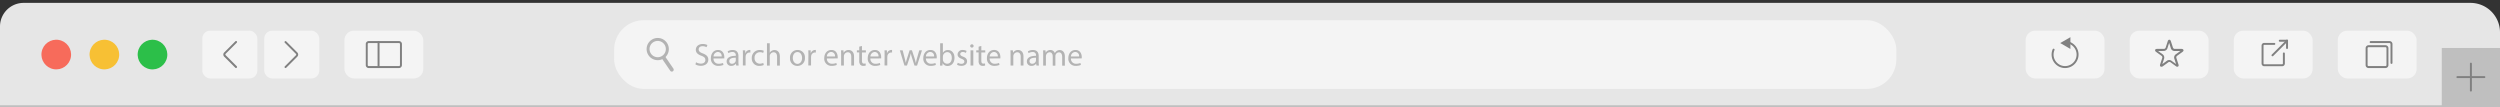
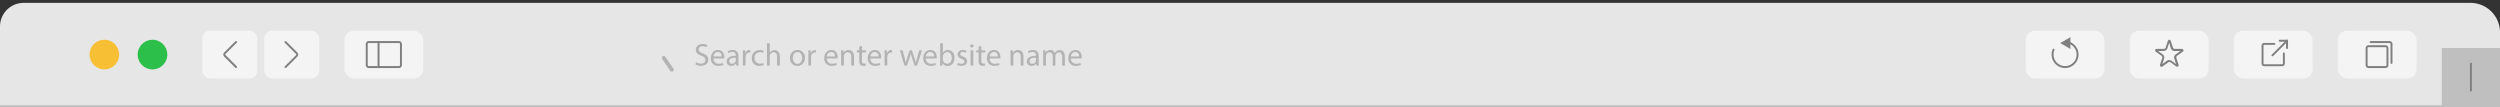
<svg xmlns="http://www.w3.org/2000/svg" viewBox="0 0 1271.23 54.52">
  <rect x="0" y="0" width="1271.23" height="54.52" fill="#333333" stroke="none" />
  <defs>
    <style>.cls-1{fill:#e6e6e6;}.cls-2{fill:#bfbfbf;}.cls-3{fill:#f76b5b;}.cls-4{fill:#f7c034;}.cls-5{fill:#2cbf49;}.cls-6{fill:#f4f4f4;}.cls-7{fill:gray;}.cls-8{fill:#b3b3b3;}</style>
  </defs>
  <g id="graphic">
    <path class="cls-1" d="M12,1.47H1256.23a15,15,0,0,1,15,15V54a0,0,0,0,1,0,0H0a0,0,0,0,1,0,0V13.47a12,12,0,0,1,12-12Z" />
    <rect class="cls-2" y="53.52" width="1271.23" height="1" />
-     <circle class="cls-3" cx="28.62" cy="27.74" r="7.54" transform="translate(-3.57 51.26) rotate(-80.27)" />
    <circle class="cls-4" cx="53.08" cy="27.74" r="7.54" transform="translate(16.97 75.53) rotate(-80.52)" />
    <circle class="cls-5" cx="77.54" cy="27.74" r="7.54" transform="translate(37.76 99.86) rotate(-80.8)" />
-     <rect class="cls-6" x="312.28" y="10.28" width="652" height="34.93" rx="15" />
    <rect class="cls-6" x="102.87" y="15.6" width="27.99" height="24.29" rx="4" />
    <rect class="cls-6" x="134.37" y="15.6" width="27.99" height="24.29" rx="4" />
    <rect class="cls-6" x="175.14" y="15.6" width="40.09" height="24.29" rx="4.79" />
    <rect class="cls-6" x="1188.74" y="15.6" width="40.09" height="24.29" rx="4.79" />
    <rect class="cls-6" x="1135.86" y="15.6" width="40.09" height="24.29" rx="4.79" />
    <rect class="cls-6" x="1082.95" y="15.6" width="40.09" height="24.29" rx="4.79" />
    <rect class="cls-6" x="1030.03" y="15.6" width="40.09" height="24.29" rx="4.79" />
    <rect class="cls-2" x="1241.62" y="24.4" width="29.62" height="29.62" />
    <path class="cls-7" d="M1256.43,46.56a.5.5,0,0,1-.5-.5V32.36a.5.5,0,0,1,.5-.5.5.5,0,0,1,.5.5v13.7A.5.5,0,0,1,1256.43,46.56Z" />
-     <path class="cls-7" d="M1263.28,39.71h-13.71a.5.5,0,0,1,0-1h13.71a.5.5,0,0,1,0,1Z" />
    <path class="cls-7" d="M120,34.6a.5.5,0,0,1-.35-.15L114,28.81a1.51,1.51,0,0,1,0-2.13L119.68,21a.5.5,0,0,1,.71,0,.51.51,0,0,1,0,.71l-5.65,5.64a.51.51,0,0,0,0,.71l5.65,5.64a.51.51,0,0,1,0,.71A.51.51,0,0,1,120,34.6Z" />
    <path class="cls-7" d="M145.18,34.6a.49.49,0,0,1-.35-.15.5.5,0,0,1,0-.71l5.64-5.64a.49.49,0,0,0,.15-.36.47.47,0,0,0-.15-.35l-5.64-5.64a.5.5,0,0,1,.71-.71l5.64,5.64a1.51,1.51,0,0,1,0,2.13l-5.64,5.64A.51.51,0,0,1,145.18,34.6Z" />
    <path class="cls-7" d="M202.88,34.6H187.49a1.5,1.5,0,0,1-1.5-1.5V22.39a1.5,1.5,0,0,1,1.5-1.5h15.39a1.5,1.5,0,0,1,1.5,1.5V33.1A1.5,1.5,0,0,1,202.88,34.6ZM187.49,21.89a.5.5,0,0,0-.5.5V33.1a.5.5,0,0,0,.5.5h15.39a.5.5,0,0,0,.5-.5V22.39a.5.5,0,0,0-.5-.5Z" />
    <path class="cls-7" d="M192.49,34.6a.51.51,0,0,1-.5-.5V21.39a.51.51,0,0,1,.5-.5.5.5,0,0,1,.5.5V34.1A.5.5,0,0,1,192.49,34.6Z" />
    <path class="cls-7" d="M1155.54,28.61a.46.46,0,0,1-.35-.14.5.5,0,0,1,0-.71l7.4-7.4a.5.5,0,0,1,.71,0,.5.5,0,0,1,0,.7l-7.41,7.41A.47.47,0,0,1,1155.54,28.61Z" />
    <path class="cls-7" d="M1162.94,21.21h-3.69a.5.5,0,0,1,0-1h3.69a.5.5,0,0,1,0,1Z" />
    <path class="cls-7" d="M1162.94,24.9a.5.5,0,0,1-.5-.5V20.71a.5.5,0,0,1,.5-.5.5.5,0,0,1,.5.5V24.4A.5.5,0,0,1,1162.94,24.9Z" />
    <path class="cls-7" d="M1160.48,33.67h-9.14a1.35,1.35,0,0,1-1.35-1.36V23.17a1.35,1.35,0,0,1,1.35-1.35h5.13a.5.5,0,0,1,.5.5.5.5,0,0,1-.5.5h-5.13a.35.35,0,0,0-.35.35v9.14a.35.35,0,0,0,.35.36h9.14a.36.36,0,0,0,.35-.36V27.18a.51.51,0,0,1,.5-.5.5.5,0,0,1,.5.5v5.13A1.36,1.36,0,0,1,1160.48,33.67Z" />
    <path class="cls-7" d="M1213,34.6h-8.6a1.5,1.5,0,0,1-1.5-1.5V24.5a1.5,1.5,0,0,1,1.5-1.5h8.6a1.5,1.5,0,0,1,1.5,1.5v8.6A1.5,1.5,0,0,1,1213,34.6Zm-8.6-10.6a.5.5,0,0,0-.5.5v8.6a.5.5,0,0,0,.5.5h8.6a.51.51,0,0,0,.5-.5V24.5a.5.5,0,0,0-.5-.5Z" />
    <path class="cls-7" d="M1216.05,32.49a.5.5,0,0,1-.5-.5v-9.6a.5.5,0,0,0-.5-.5h-9.6a.5.5,0,0,1-.5-.5.51.51,0,0,1,.5-.5h9.6a1.5,1.5,0,0,1,1.5,1.5V32A.5.5,0,0,1,1216.05,32.49Z" />
    <path class="cls-7" d="M1099,33.94a.64.64,0,0,1-.39-.12c-.17-.12-.41-.42-.2-1.06l1.08-3.33a1,1,0,0,0-.32-1l-2.83-2.05c-.54-.4-.52-.78-.46-1s.27-.52,1-.52h3.49a1,1,0,0,0,.84-.61l1.08-3.32h0c.21-.64.58-.74.78-.74s.58.1.79.74l1.08,3.32a1,1,0,0,0,.83.61h3.49c.68,0,.89.32,1,.52s.09.57-.46,1l-2.83,2.05a1,1,0,0,0-.32,1l1.08,3.33c.21.64,0,.94-.2,1.06s-.52.26-1.07-.14l-2.82-2.05a1,1,0,0,0-1,0l-2.83,2.05A1.14,1.14,0,0,1,1099,33.94Zm-1.63-8,2.39,1.74a2,2,0,0,1,.68,2.09l-.91,2.81,2.39-1.73a2,2,0,0,1,2.2,0l2.4,1.73-.92-2.81a2,2,0,0,1,.68-2.09l2.4-1.74h-3a2,2,0,0,1-1.79-1.3L1103,21.8l-.91,2.81a2,2,0,0,1-1.79,1.3Zm5.44-4.75.23.08Zm-.1,0,.09,0Z" />
    <path class="cls-7" d="M1050.07,34.6a6.73,6.73,0,0,1-2.66-.54,6.89,6.89,0,0,1-3.65-3.65,6.85,6.85,0,0,1,0-5.33.5.5,0,1,1,.92.39,5.86,5.86,0,0,0,0,4.55,5.95,5.95,0,0,0,3.12,3.12,5.82,5.82,0,0,0,6.41-1.26,5.78,5.78,0,0,0,1.26-1.86,5.86,5.86,0,0,0,0-4.55,5.78,5.78,0,0,0-1.26-1.86,5.89,5.89,0,0,0-1.86-1.26,5.71,5.71,0,0,0-.58-.21.5.5,0,0,1-.34-.62.5.5,0,0,1,.63-.34c.23.07.46.16.68.25a6.71,6.71,0,0,1,2.18,1.47,6.86,6.86,0,0,1-2.18,11.16A6.74,6.74,0,0,1,1050.07,34.6Z" />
    <polygon class="cls-7" points="1052.78 24.89 1047.6 21.89 1052.79 18.91 1052.78 24.89" />
    <path class="cls-8" d="M353.91,31.64a4.91,4.91,0,0,0,2.5.71c1.42,0,2.26-.76,2.26-1.84s-.58-1.59-2-2.15c-1.76-.62-2.85-1.54-2.85-3.06,0-1.68,1.4-2.93,3.49-2.93a4.93,4.93,0,0,1,2.39.53L359.27,24a4.3,4.3,0,0,0-2-.51c-1.48,0-2,.88-2,1.61,0,1,.66,1.51,2.15,2.08,1.82.71,2.75,1.59,2.75,3.17s-1.23,3.11-3.78,3.11a5.62,5.62,0,0,1-2.75-.69Z" />
    <path class="cls-8" d="M362.82,29.72a2.49,2.49,0,0,0,2.66,2.69,5.19,5.19,0,0,0,2.15-.4l.24,1a6.39,6.39,0,0,1-2.58.48,3.6,3.6,0,0,1-3.81-3.91c0-2.33,1.38-4.17,3.63-4.17,2.53,0,3.2,2.22,3.2,3.65,0,.28,0,.51,0,.65Zm4.13-1A2,2,0,0,0,365,26.42a2.34,2.34,0,0,0-2.16,2.29Z" />
    <path class="cls-8" d="M374.35,33.34l-.12-1h0a2.91,2.91,0,0,1-2.37,1.16,2.21,2.21,0,0,1-2.37-2.23c0-1.87,1.66-2.9,4.66-2.88v-.16a1.6,1.6,0,0,0-1.77-1.79,3.84,3.84,0,0,0-2,.57L370,26.1a4.86,4.86,0,0,1,2.54-.68c2.37,0,2.95,1.61,2.95,3.17v2.89a10.57,10.57,0,0,0,.13,1.86Zm-.21-4c-1.54,0-3.28.24-3.28,1.74a1.24,1.24,0,0,0,1.32,1.34,1.94,1.94,0,0,0,1.88-1.29,1.47,1.47,0,0,0,.08-.45Z" />
    <path class="cls-8" d="M377.77,28c0-.91,0-1.7-.07-2.42h1.24l0,1.52h.07a2.31,2.31,0,0,1,2.14-1.69,1.59,1.59,0,0,1,.4,0v1.33a2.14,2.14,0,0,0-.48-.05,2,2,0,0,0-1.89,1.81,4.37,4.37,0,0,0-.06.66v4.13h-1.39Z" />
    <path class="cls-8" d="M388.36,33.05a5.2,5.2,0,0,1-2.22.45,3.68,3.68,0,0,1-3.86-3.95,3.94,3.94,0,0,1,4.16-4.12,4.72,4.72,0,0,1,1.95.4l-.32,1.09a3.25,3.25,0,0,0-1.63-.37,2.68,2.68,0,0,0-2.74,2.93,2.66,2.66,0,0,0,2.69,2.9,3.94,3.94,0,0,0,1.73-.39Z" />
    <path class="cls-8" d="M390,22h1.41v4.84h0a2.53,2.53,0,0,1,1-1,2.87,2.87,0,0,1,1.44-.4c1,0,2.7.64,2.7,3.31v4.61h-1.41V28.89c0-1.25-.46-2.31-1.79-2.31A2,2,0,0,0,391.51,28a1.73,1.73,0,0,0-.09.68v4.67H390Z" />
    <path class="cls-8" d="M409.29,29.4a3.79,3.79,0,0,1-3.86,4.12,3.69,3.69,0,0,1-3.71-4,3.78,3.78,0,0,1,3.84-4.11A3.66,3.66,0,0,1,409.29,29.4Zm-6.15.08c0,1.7,1,3,2.36,3s2.35-1.27,2.35-3c0-1.31-.66-3-2.32-3S403.14,28,403.14,29.48Z" />
    <path class="cls-8" d="M411.06,28c0-.91,0-1.7-.06-2.42h1.23l0,1.52h.06a2.33,2.33,0,0,1,2.15-1.69,1.64,1.64,0,0,1,.4,0v1.33a2.21,2.21,0,0,0-.48-.05,2,2,0,0,0-1.89,1.81,4.37,4.37,0,0,0-.06.66v4.13h-1.4Z" />
    <path class="cls-8" d="M420.47,29.72a2.48,2.48,0,0,0,2.66,2.69,5.1,5.1,0,0,0,2.14-.4l.24,1a6.29,6.29,0,0,1-2.57.48,3.6,3.6,0,0,1-3.81-3.91c0-2.33,1.37-4.17,3.63-4.17,2.53,0,3.2,2.22,3.2,3.65a4.51,4.51,0,0,1,0,.65Zm4.13-1a2,2,0,0,0-2-2.29,2.33,2.33,0,0,0-2.16,2.29Z" />
    <path class="cls-8" d="M427.7,27.69c0-.8,0-1.46-.06-2.1h1.25l.08,1.28h0a2.85,2.85,0,0,1,2.56-1.45c1.07,0,2.74.64,2.74,3.29v4.63h-1.41V28.87c0-1.25-.46-2.29-1.79-2.29A2,2,0,0,0,429.21,28a1.91,1.91,0,0,0-.1.66v4.66H427.7Z" />
    <path class="cls-8" d="M438.3,23.37v2.22h2v1.07h-2v4.18c0,1,.27,1.51,1.05,1.51a3.06,3.06,0,0,0,.82-.1l.06,1.06a3.48,3.48,0,0,1-1.25.19,2,2,0,0,1-1.52-.59,2.89,2.89,0,0,1-.54-2V26.66h-1.2V25.59h1.2V23.73Z" />
    <path class="cls-8" d="M442.58,29.72a2.48,2.48,0,0,0,2.66,2.69,5.19,5.19,0,0,0,2.15-.4l.23,1a6.29,6.29,0,0,1-2.57.48,3.6,3.6,0,0,1-3.81-3.91c0-2.33,1.37-4.17,3.63-4.17,2.53,0,3.2,2.22,3.2,3.65,0,.28,0,.51,0,.65Zm4.13-1a2,2,0,0,0-1.95-2.29,2.34,2.34,0,0,0-2.16,2.29Z" />
    <path class="cls-8" d="M449.81,28c0-.91,0-1.7-.06-2.42H451l0,1.52h.07a2.31,2.31,0,0,1,2.14-1.69,1.64,1.64,0,0,1,.4,0v1.33a2.21,2.21,0,0,0-.48-.05,2,2,0,0,0-1.89,1.81,4.37,4.37,0,0,0-.06.66v4.13h-1.4Z" />
    <path class="cls-8" d="M459,25.59l1,3.94c.23.86.43,1.66.58,2.46h0c.17-.78.43-1.61.69-2.44l1.26-4h1.18L465,29.47c.28.92.51,1.74.68,2.52h.05a25.42,25.42,0,0,1,.59-2.51l1.11-3.89h1.39l-2.5,7.75H465l-1.18-3.7a25.59,25.59,0,0,1-.69-2.54h0a21.25,21.25,0,0,1-.71,2.56l-1.24,3.68H459.9l-2.34-7.75Z" />
    <path class="cls-8" d="M470.84,29.72a2.48,2.48,0,0,0,2.66,2.69,5.17,5.17,0,0,0,2.14-.4l.24,1a6.35,6.35,0,0,1-2.58.48,3.6,3.6,0,0,1-3.81-3.91c0-2.33,1.38-4.17,3.64-4.17,2.53,0,3.2,2.22,3.2,3.65a4.51,4.51,0,0,1-.05.65Zm4.13-1a2,2,0,0,0-2-2.29,2.33,2.33,0,0,0-2.16,2.29Z" />
    <path class="cls-8" d="M478,33.34c0-.53.06-1.31.06-2V22h1.39v4.87h0a2.88,2.88,0,0,1,2.64-1.42c1.92,0,3.28,1.6,3.26,3.95,0,2.77-1.74,4.15-3.47,4.15a2.76,2.76,0,0,1-2.59-1.46h0l-.07,1.28Zm1.45-3.11a2.84,2.84,0,0,0,.07.52,2.17,2.17,0,0,0,2.11,1.64c1.47,0,2.35-1.2,2.35-3,0-1.56-.8-2.88-2.3-2.88a2.25,2.25,0,0,0-2.15,1.72,3,3,0,0,0-.08.58Z" />
    <path class="cls-8" d="M487,31.9a3.72,3.72,0,0,0,1.86.56c1,0,1.5-.51,1.5-1.15s-.4-1-1.44-1.43c-1.39-.49-2-1.26-2-2.19a2.39,2.39,0,0,1,2.68-2.27,3.81,3.81,0,0,1,1.9.48l-.35,1a3,3,0,0,0-1.59-.45c-.83,0-1.29.48-1.29,1.06s.46.93,1.47,1.31c1.35.51,2,1.19,2,2.34,0,1.36-1.05,2.32-2.89,2.32a4.42,4.42,0,0,1-2.18-.53Z" />
    <path class="cls-8" d="M495.08,23.42a.88.88,0,0,1-1.75,0,.87.87,0,0,1,.88-.89A.85.85,0,0,1,495.08,23.42Zm-1.57,9.92V25.59h1.41v7.75Z" />
    <path class="cls-8" d="M499,23.37v2.22h2v1.07h-2v4.18c0,1,.27,1.51,1.06,1.51a2.92,2.92,0,0,0,.81-.1l.07,1.06a3.52,3.52,0,0,1-1.25.19,2,2,0,0,1-1.52-.59,2.89,2.89,0,0,1-.55-2V26.66h-1.2V25.59h1.2V23.73Z" />
    <path class="cls-8" d="M503.24,29.72a2.48,2.48,0,0,0,2.66,2.69A5.17,5.17,0,0,0,508,32l.24,1a6.35,6.35,0,0,1-2.58.48,3.6,3.6,0,0,1-3.81-3.91c0-2.33,1.38-4.17,3.64-4.17,2.53,0,3.2,2.22,3.2,3.65a4.51,4.51,0,0,1-.05.65Zm4.13-1a2,2,0,0,0-1.95-2.29,2.35,2.35,0,0,0-2.17,2.29Z" />
    <path class="cls-8" d="M513.86,27.69c0-.8,0-1.46-.06-2.1h1.25l.08,1.28h0a2.85,2.85,0,0,1,2.56-1.45c1.07,0,2.74.64,2.74,3.29v4.63h-1.41V28.87c0-1.25-.47-2.29-1.8-2.29A2,2,0,0,0,515.37,28a1.91,1.91,0,0,0-.1.66v4.66h-1.41Z" />
    <path class="cls-8" d="M527,33.34l-.11-1h0a2.88,2.88,0,0,1-2.37,1.16,2.21,2.21,0,0,1-2.37-2.23c0-1.87,1.67-2.9,4.66-2.88v-.16A1.6,1.6,0,0,0,525,26.46a3.9,3.9,0,0,0-2,.57l-.32-.93a4.87,4.87,0,0,1,2.55-.68c2.37,0,2.94,1.61,2.94,3.17v2.89a11.63,11.63,0,0,0,.13,1.86Zm-.21-4c-1.53,0-3.28.24-3.28,1.74a1.25,1.25,0,0,0,1.33,1.34,1.92,1.92,0,0,0,1.87-1.29,1.47,1.47,0,0,0,.08-.45Z" />
    <path class="cls-8" d="M530.45,27.69c0-.8,0-1.46-.06-2.1h1.23l.07,1.25h0a2.68,2.68,0,0,1,2.44-1.42A2.3,2.3,0,0,1,536.36,27h0a3.23,3.23,0,0,1,.87-1,2.63,2.63,0,0,1,1.71-.54c1,0,2.54.67,2.54,3.36v4.56h-1.37V29c0-1.49-.55-2.38-1.68-2.38a1.83,1.83,0,0,0-1.67,1.28,2.45,2.45,0,0,0-.11.7v4.79H535.3V28.7c0-1.24-.54-2.13-1.61-2.13A1.93,1.93,0,0,0,531.94,28a1.89,1.89,0,0,0-.11.69v4.67h-1.38Z" />
    <path class="cls-8" d="M544.58,29.72a2.48,2.48,0,0,0,2.66,2.69,5.1,5.1,0,0,0,2.14-.4l.24,1a6.29,6.29,0,0,1-2.57.48,3.6,3.6,0,0,1-3.81-3.91c0-2.33,1.37-4.17,3.63-4.17,2.53,0,3.2,2.22,3.2,3.65a4.51,4.51,0,0,1-.05.65Zm4.13-1a2,2,0,0,0-2-2.29,2.33,2.33,0,0,0-2.16,2.29Z" />
-     <path class="cls-8" d="M334.42,30.6a5.31,5.31,0,0,1-1-.1,5.64,5.64,0,0,1-2.17-10.2,5.65,5.65,0,0,1,7.85,1.45h0a5.64,5.64,0,0,1-1.45,7.85A5.58,5.58,0,0,1,334.42,30.6Zm0-9.79a4.16,4.16,0,0,0-2.34.73,4.14,4.14,0,0,0,1.6,7.48,4.06,4.06,0,0,0,3.1-.66,4.14,4.14,0,0,0,1.06-5.76h0A4.15,4.15,0,0,0,334.4,20.81Z" />
    <path class="cls-8" d="M341.62,36.41a1,1,0,0,1-.81-.43l-4.09-6a1,1,0,0,1,.25-1.35,1,1,0,0,1,1.35.25l4.1,6a1,1,0,0,1-.25,1.36A1,1,0,0,1,341.62,36.41Z" />
  </g>
</svg>